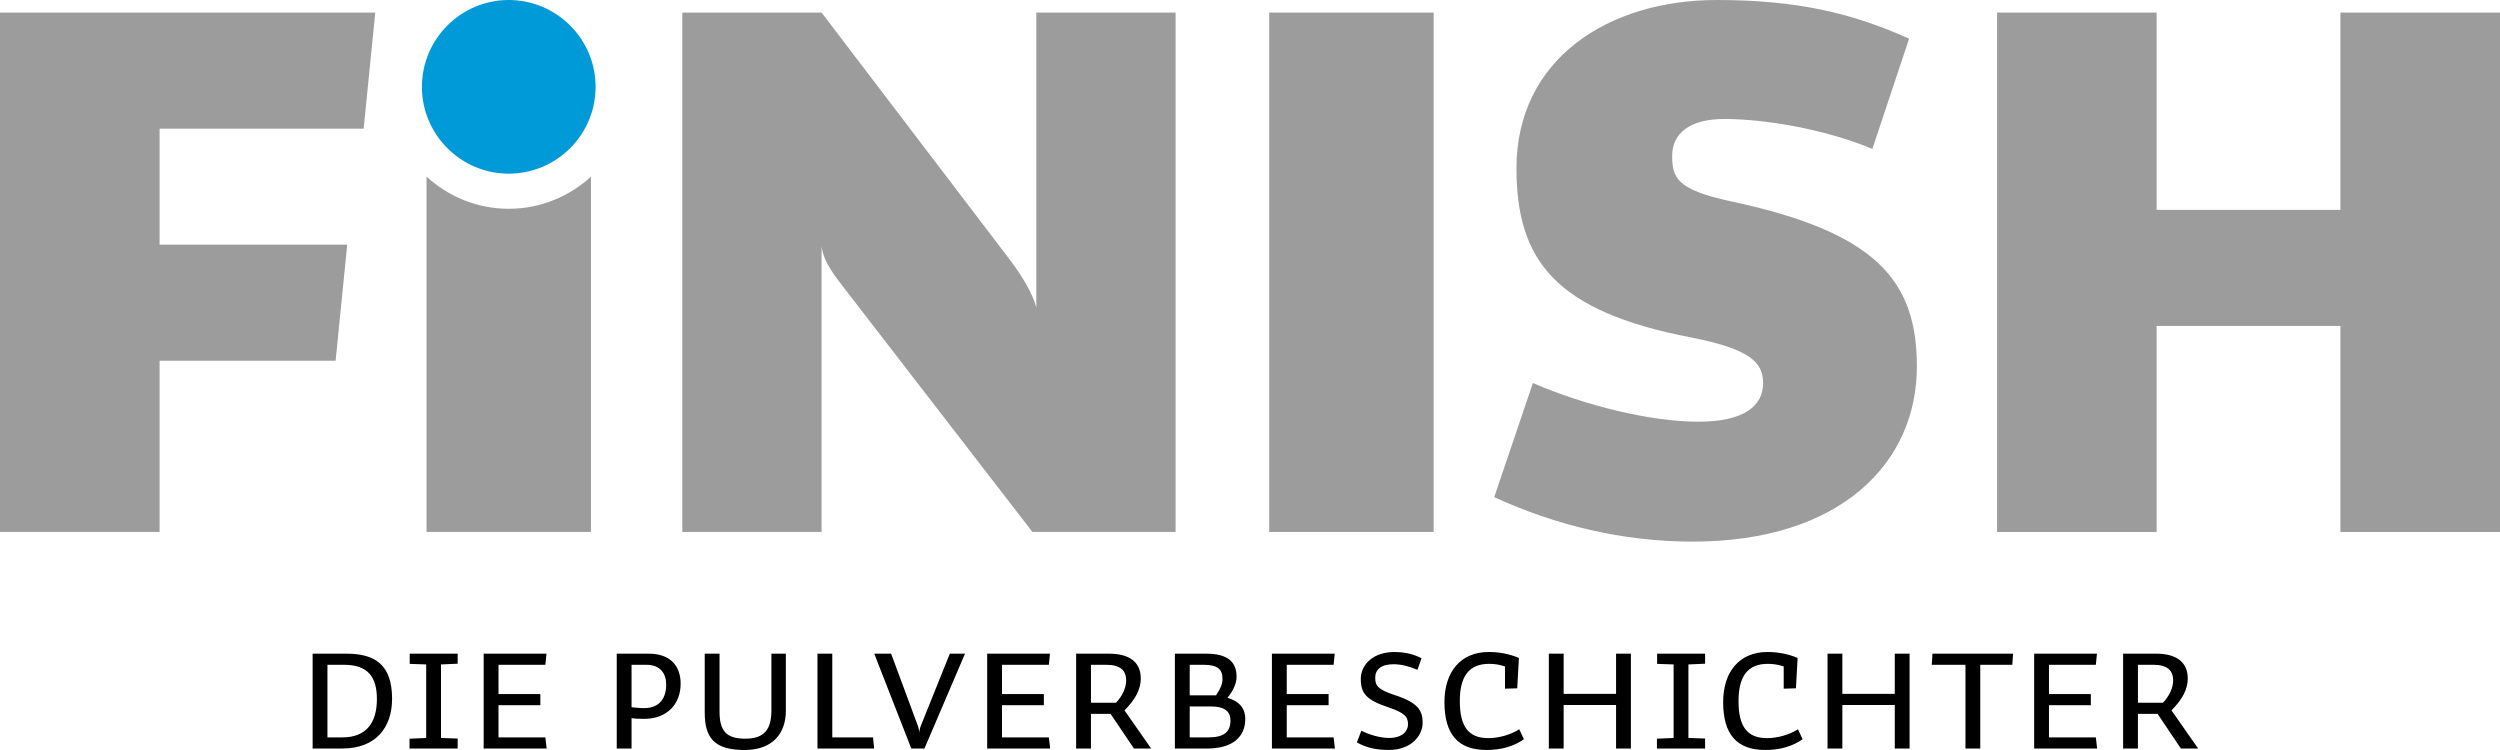
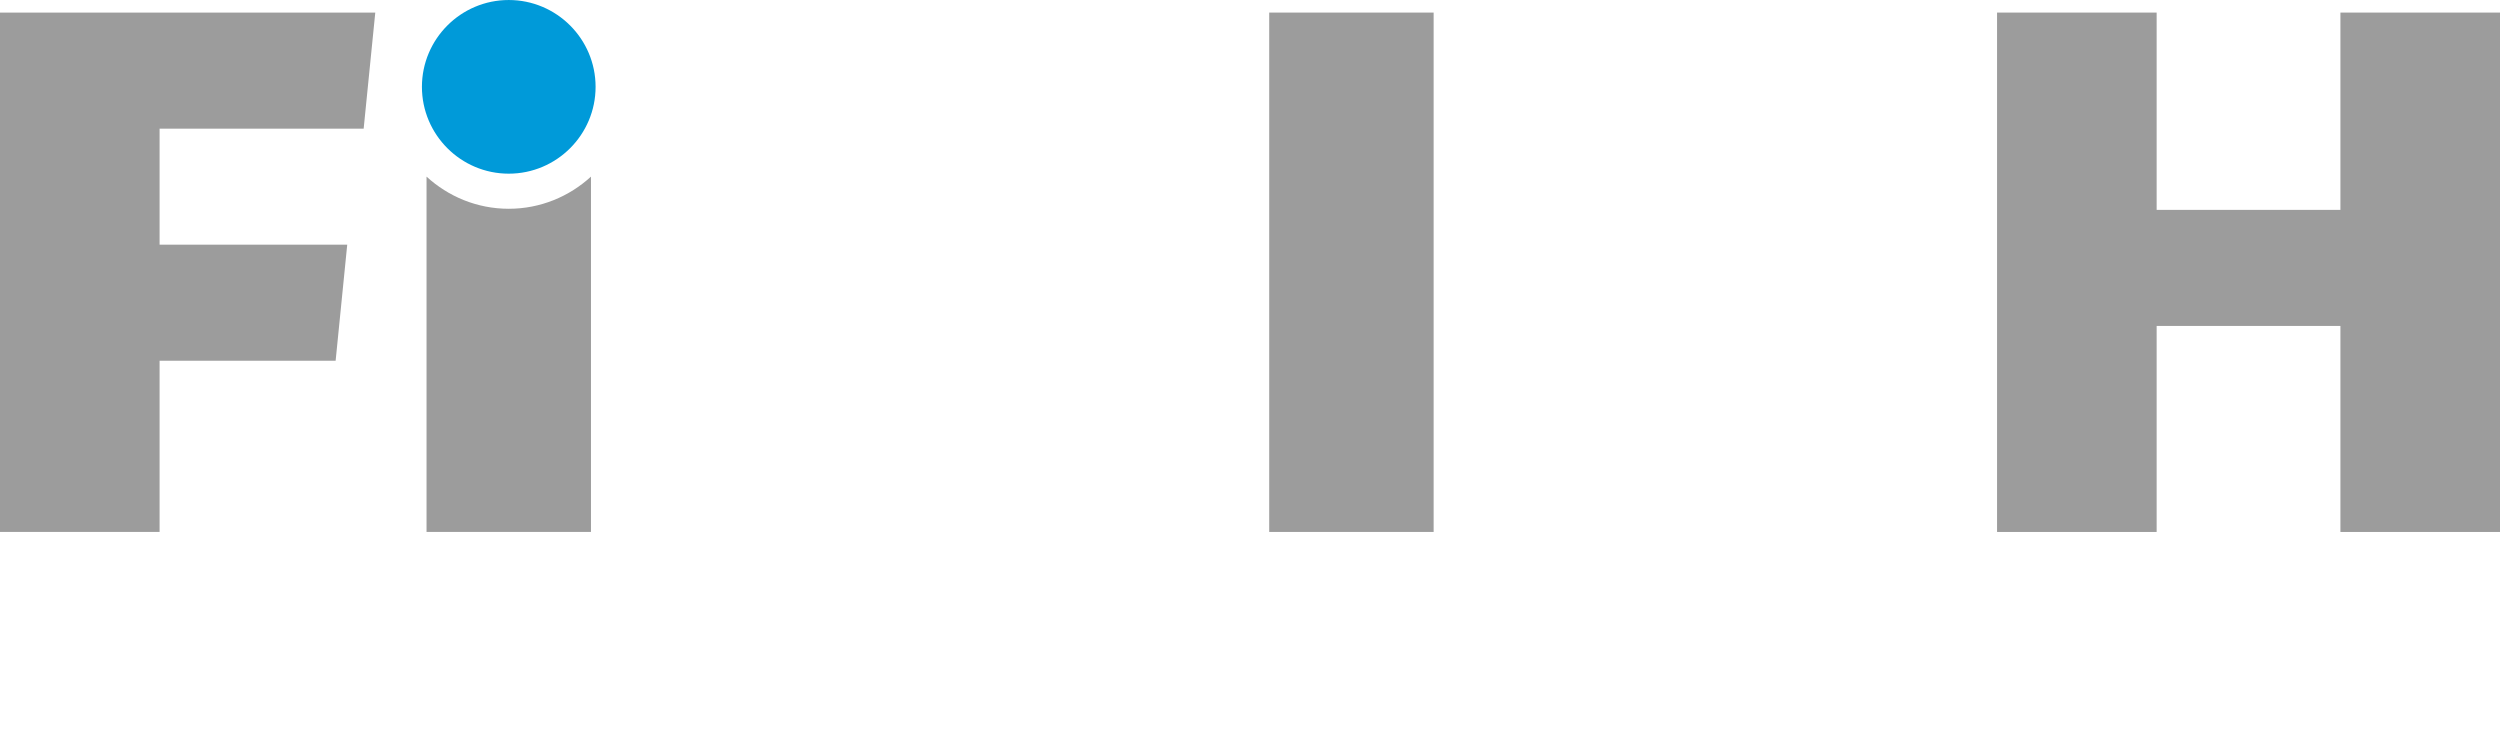
<svg xmlns="http://www.w3.org/2000/svg" enable-background="new 0 0 200 60" viewBox="0 0 200 60">
  <g fill="#9c9c9c">
    <path d="m0 42.557h12.767v-13.696h14.083l.928-9.285h-15.011v-9.285h16.326l.929-9.285h-30.022z" />
-     <path d="m82.904 24.605c-.232-.928-.929-2.244-2.089-3.791l-15.088-19.808h-11.142v41.551h11.142v-22.826c.155.928.465 1.625 1.935 3.482l14.933 19.344h11.452v-41.551h-11.143z" />
-     <path d="m138.417 16.094c-4.256-.928-4.643-1.857-4.643-3.637 0-1.779 1.393-2.94 4.178-2.94 3.095 0 7.969.774 11.838 2.398l2.94-8.82c-4.641-2.089-9.052-3.095-15.396-3.095-8.666 0-16.017 4.72-16.017 13.463 0 7.351 3.095 11.452 14.005 13.541 4.72.929 5.726 2.012 5.726 3.637 0 1.857-1.548 3.094-5.185 3.094-3.869 0-9.13-1.315-13.231-3.094l-3.095 9.13c4.874 2.244 10.291 3.559 15.862 3.559 11.916 0 17.951-6.345 17.951-14.005 0-6.886-3.25-10.755-14.933-13.231z" />
    <path d="m101.537 1.006h13.154v41.55h-13.154z" />
    <path d="m187.233 1.006v15.784h-14.702v-15.784h-12.767v41.551h12.767v-16.482h14.702v16.482h12.767v-41.551z" />
  </g>
  <path d="m40.7.001c3.831 0 6.947 3.117 6.947 6.947s-3.116 6.946-6.947 6.946c-3.83 0-6.946-3.116-6.946-6.946s3.116-6.947 6.946-6.947" fill="#009ad9" />
  <path d="m40.7 16.702c-2.536 0-4.841-.981-6.577-2.572v28.427h13.154v-28.427c-1.736 1.591-4.041 2.572-6.577 2.572z" fill="#9c9c9c" />
-   <path d="m157.237 59.881h1.185v-6.698h2.564l.059-.889h-6.446l-.059.889h2.697zm-9.849-4.371v-3.215h-1.185v7.587h1.185v-3.483h4.194v3.483h1.185v-7.587h-1.185v3.215zm-4.691-.415.978-.03.134-2.43c-.726-.311-1.556-.475-2.416-.475-2.282 0-3.541 1.63-3.541 4.001 0 2.578 1.081 3.838 3.378 3.838 1.17 0 2.178-.296 2.978-.859l-.37-.8c-.682.445-1.66.711-2.475.711-1.556 0-2.282-.889-2.282-2.964 0-1.971.726-2.979 2.341-2.979.46 0 .815.059 1.274.207v1.78zm-6.288-2.8h-3.838v.815l1.318.045v5.882l-1.334.059v.786h3.853v-.8l-1.334-.045v-5.882l1.334-.059v-.801zm-11.317 3.215v-3.215h-1.185v7.587h1.185v-3.483h4.193v3.483h1.186v-7.587h-1.186v3.215zm-4.692-.415.978-.03.134-2.43c-.726-.311-1.556-.475-2.416-.475-2.282 0-3.541 1.63-3.541 4.001 0 2.578 1.081 3.838 3.378 3.838 1.17 0 2.178-.296 2.978-.859l-.37-.8c-.682.445-1.66.711-2.475.711-1.556 0-2.282-.889-2.282-2.964 0-1.971.726-2.979 2.341-2.979.46 0 .815.059 1.274.207v1.78zm-8.886.489c-1.334-.445-1.496-.756-1.496-1.378s.445-1.067 1.467-1.067c.563 0 1.215.148 1.912.445l.326-.919c-.608-.326-1.319-.504-2.193-.504-1.615 0-2.667.963-2.667 2.163 0 1.156.459 1.675 2.178 2.252 1.363.46 1.6.771 1.6 1.378 0 .504-.429 1.081-1.511 1.081-.741 0-1.571-.252-2.223-.578l-.356.933c.682.4 1.497.608 2.549.608 1.778 0 2.712-1.126 2.712-2.193-.001-.991-.401-1.614-2.298-2.221m-4.825-2.4.089-.889h-5.024v7.587h5.038l-.103-.889h-3.749v-2.578h3.349v-.889h-3.349v-2.341h3.749zm-10.016 5.808h-1.496v-2.475h1.704c1.052 0 1.556.371 1.556 1.126 0 .919-.534 1.349-1.764 1.349m-1.496-3.364v-2.445h1.097c1.185 0 1.526.4 1.526 1.126 0 .415-.163.785-.518 1.318h-2.105zm1.333-3.333h-2.519v7.587h2.563c2.09 0 3.068-.948 3.068-2.371 0-.786-.415-1.393-1.423-1.689.504-.622.726-1.185.726-1.689 0-1.142-.666-1.838-2.415-1.838m-4.417 7.586-2.134-3.052c.904-.904 1.304-1.719 1.304-2.549 0-1.245-.83-1.986-2.534-1.986h-2.638v7.587h1.185v-2.771h1.571l1.867 2.771zm-2.001-5.438c0 .578-.296 1.23-.815 1.778h-2v-3.037h1.2c1.156 0 1.615.444 1.615 1.259m-6.183-1.259.089-.889h-5.023v7.587h5.038l-.104-.889h-3.749v-2.578h3.349v-.889h-3.349v-2.341h3.749zm-12.62-.889h-1.349l2.964 7.587h1.052l3.245-7.587h-1.215l-2.312 5.749c-.103.252-.133.46-.133.652 0-.192-.03-.385-.119-.652zm-4.707 6.697v-6.698h-1.185v7.587h4.534l-.089-.889zm-3.714-6.697h-1.156v4.534c0 1.467-.519 2.267-2.09 2.267-1.556 0-2.059-.666-2.059-2.178v-4.623h-1.185v4.712c0 2.045.785 2.993 3.186 2.993 2.267 0 3.305-1.349 3.305-3.141v-4.564zm-13.529 7.586h1.185v-2.43c.267.044.637.059 1.008.059 1.823 0 2.919-1.17 2.919-2.815 0-1.363-.771-2.4-2.549-2.4h-2.563zm2.178-3.23c-.341 0-.741-.045-.993-.074v-3.393h1.185c1.156 0 1.586.741 1.586 1.585.001 1.052-.503 1.882-1.778 1.882m-7.888-3.467.089-.889h-5.024v7.587h5.038l-.103-.889h-3.749v-2.578h3.349v-.889h-3.349v-2.341h3.749zm-7.014-.889h-3.838v.815l1.318.045v5.883l-1.333.059v.786h3.852v-.8l-1.333-.044v-5.883l1.333-.059v-.802zm-9.219 6.697h-1.201v-5.809h1.319c1.897 0 2.638.948 2.638 2.742 0 1.852-.815 3.067-2.756 3.067m.326-6.697h-2.712v7.587h2.371c2.741 0 3.986-1.733 3.986-3.986 0-2.742-1.393-3.601-3.645-3.601m148.129 7.586-2.134-3.052c.904-.904 1.304-1.719 1.304-2.549 0-1.245-.83-1.986-2.534-1.986h-2.638v7.587h1.185v-2.771h1.571l1.867 2.771zm-2-5.438c0 .578-.296 1.23-.815 1.778h-2.001v-3.038h1.201c1.156.001 1.615.445 1.615 1.26m-6.184-1.259.089-.889h-5.023v7.587h5.038l-.104-.889h-3.749v-2.578h3.349v-.889h-3.349v-2.341h3.749z" />
</svg>